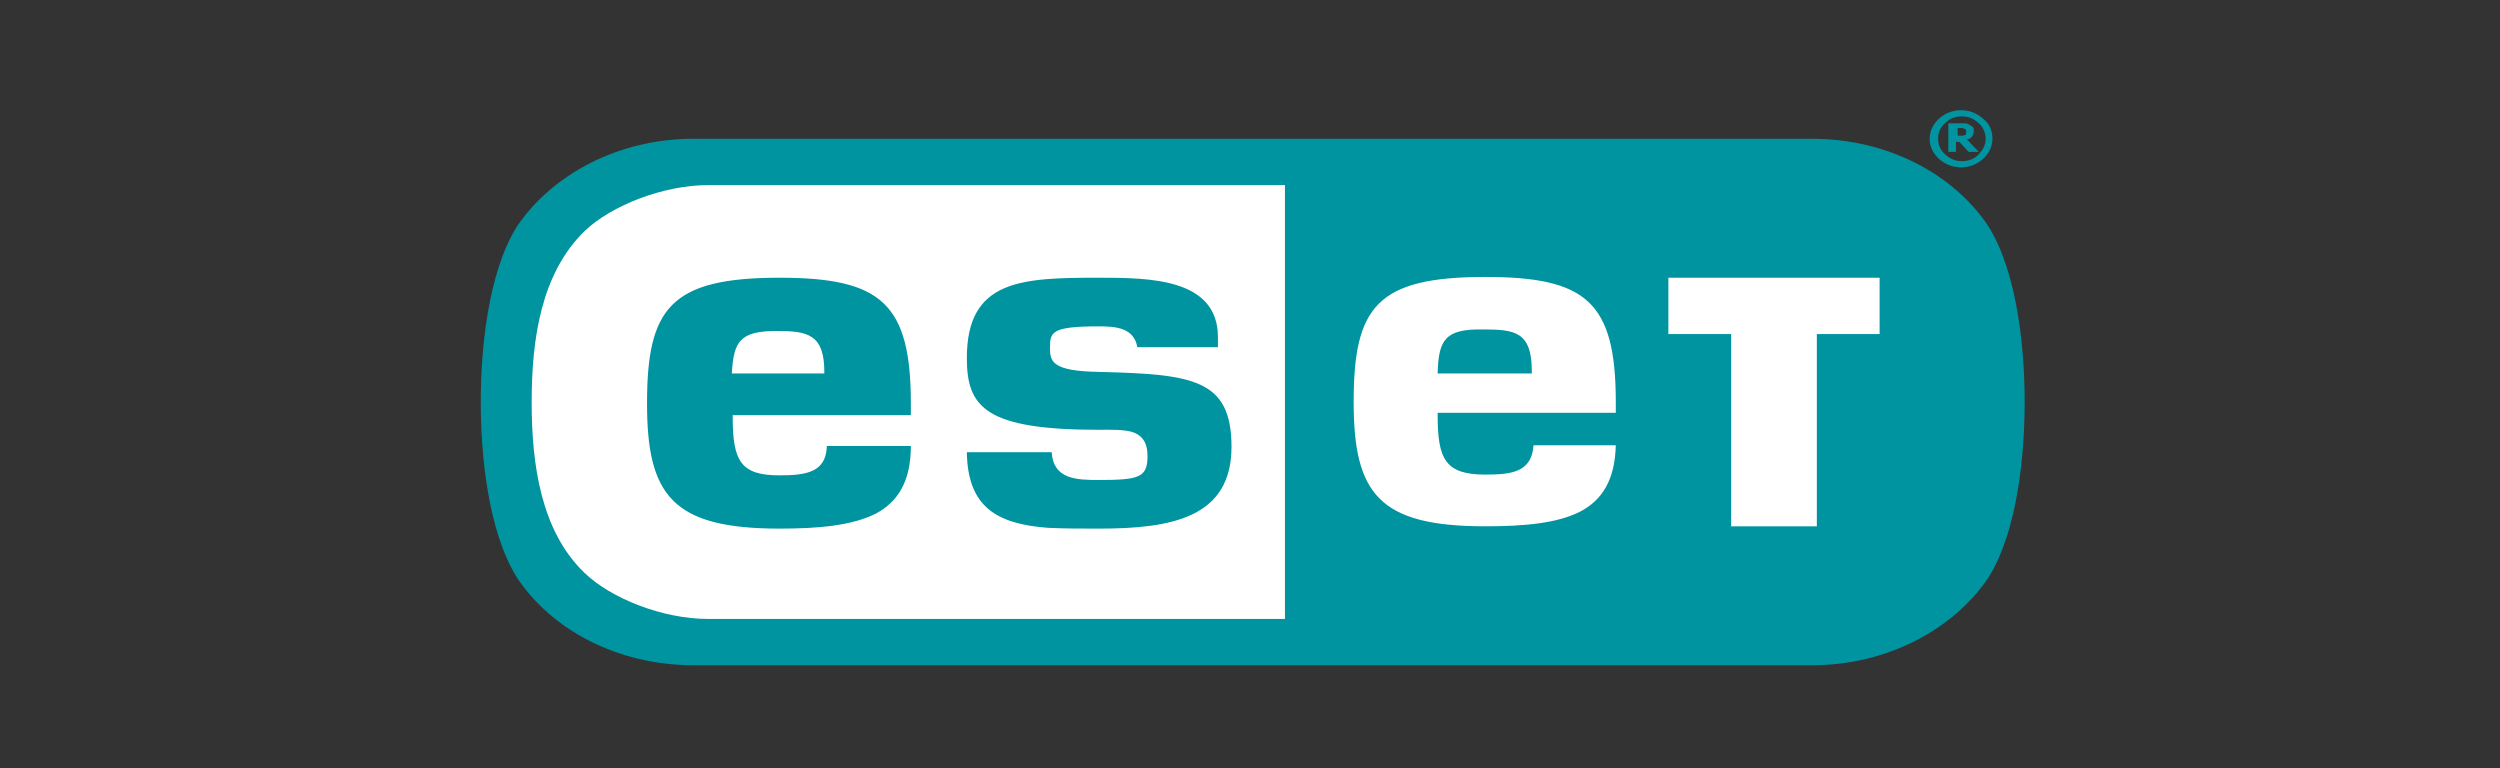
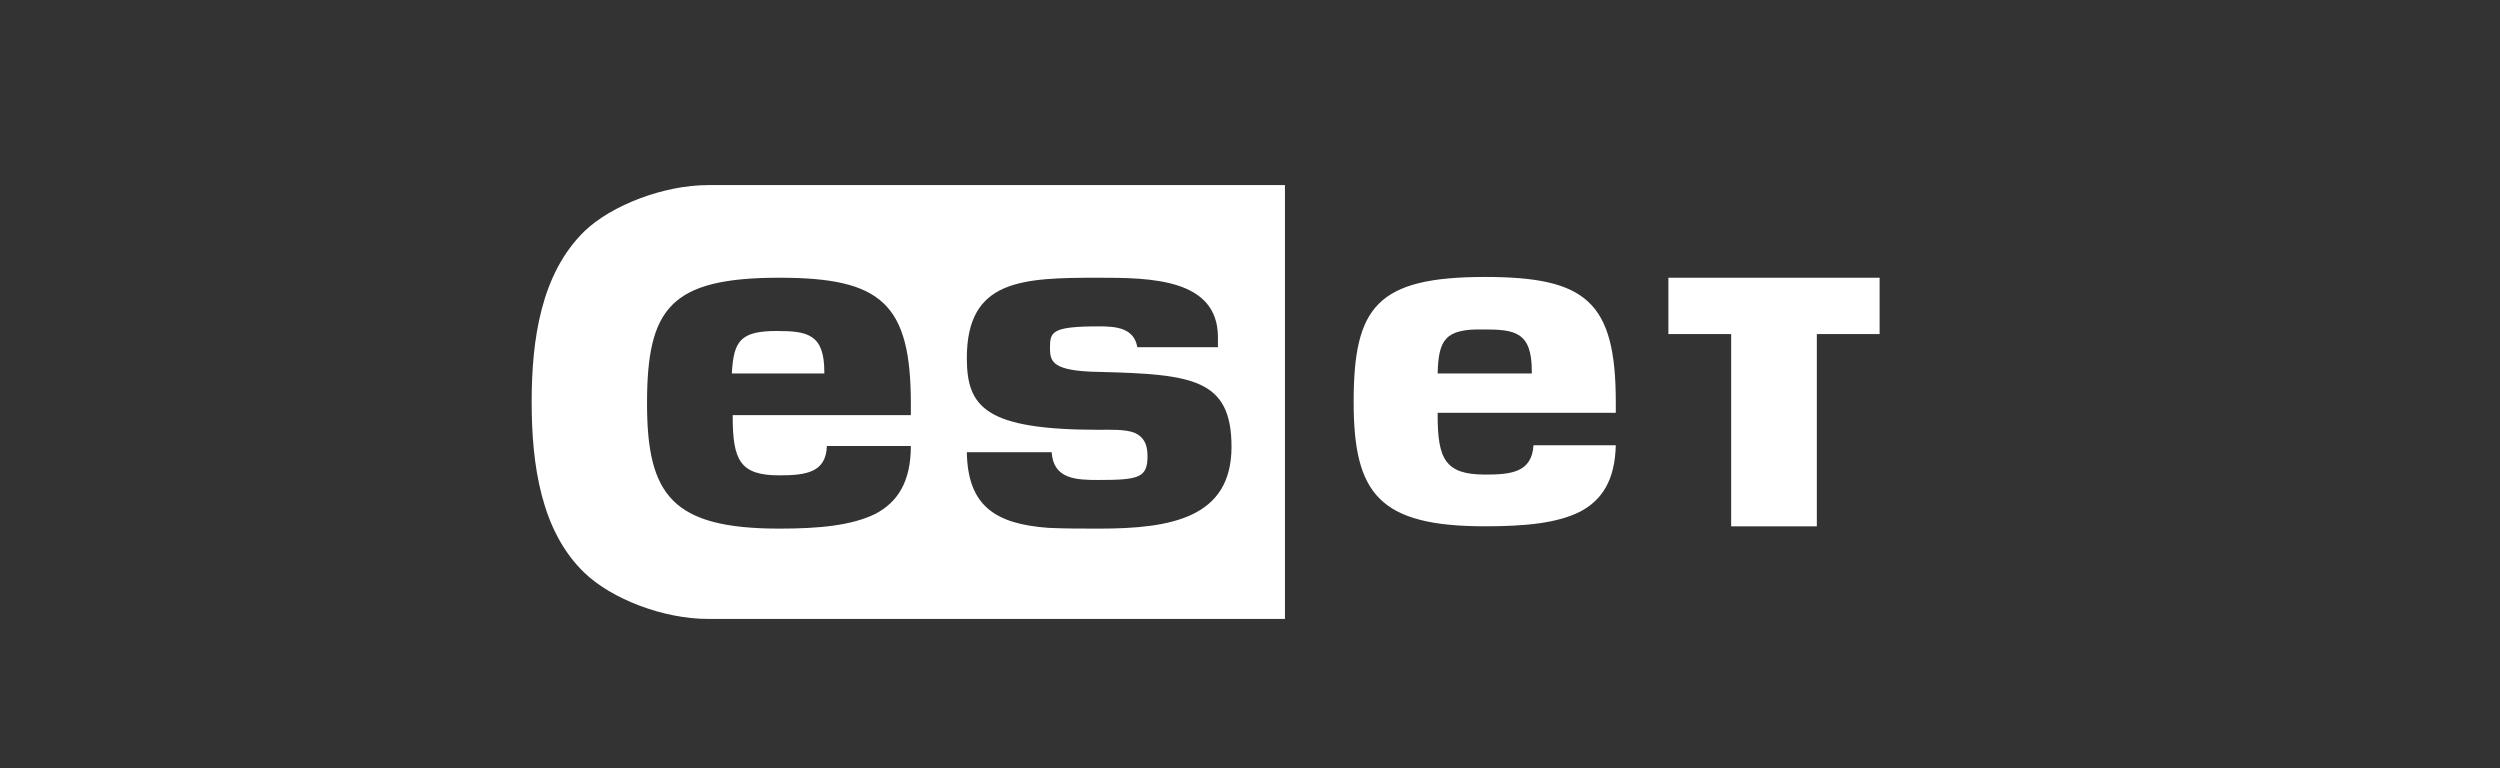
<svg xmlns="http://www.w3.org/2000/svg" width="244" height="75" viewBox="0 0 244 75" fill="none">
  <rect x="0" y="0" width="244" height="75" fill="#333333" stroke="none" />
-   <path d="M191.894 12.866C191.894 12.791 191.894 12.791 191.894 12.716C191.894 12.64 191.812 12.64 191.729 12.565C191.646 12.565 191.563 12.49 191.563 12.49C191.481 12.49 191.398 12.49 191.315 12.49H191.067V13.243H191.232C191.398 13.243 191.481 13.243 191.563 13.243C191.646 13.243 191.729 13.168 191.812 13.168C191.894 13.168 191.894 13.092 191.894 13.017C191.812 13.017 191.894 12.942 191.894 12.866ZM193.136 14.825H192.143L191.232 13.846H190.901V14.825H190.156V12.038H191.315C191.563 12.038 191.729 12.038 191.812 12.038C191.977 12.038 192.06 12.113 192.226 12.188C192.391 12.264 192.474 12.339 192.557 12.414C192.64 12.49 192.64 12.64 192.64 12.791C192.64 13.017 192.557 13.168 192.474 13.319C192.391 13.469 192.226 13.544 191.977 13.62L193.136 14.825ZM193.799 13.544C193.799 12.942 193.55 12.414 193.136 12.038C192.64 11.586 192.143 11.36 191.481 11.36C190.818 11.36 190.239 11.586 189.825 12.038C189.328 12.49 189.162 12.942 189.162 13.544C189.162 14.147 189.411 14.675 189.825 15.051C190.321 15.503 190.818 15.729 191.481 15.729C192.143 15.729 192.722 15.503 193.136 15.051C193.55 14.599 193.799 14.147 193.799 13.544ZM194.461 13.544C194.461 14.298 194.13 14.976 193.55 15.503C192.971 16.031 192.226 16.332 191.398 16.332C190.57 16.332 189.825 16.031 189.245 15.503C188.666 14.976 188.334 14.298 188.334 13.544C188.334 12.791 188.666 12.113 189.245 11.586C189.825 11.058 190.57 10.757 191.398 10.757C192.226 10.757 192.971 11.058 193.55 11.586C194.213 12.113 194.461 12.791 194.461 13.544Z" fill="#0094A1" />
-   <path d="M67.704 13.544C60.252 13.544 53.877 17.085 50.483 22.058C47.585 26.654 46.922 34.264 46.922 39.236C46.922 44.209 47.585 51.818 50.483 56.414C53.794 61.387 60.169 64.928 67.704 64.928H176.826C184.277 64.928 190.653 61.387 194.047 56.414C196.945 51.818 197.607 44.209 197.607 39.236C197.607 34.264 196.945 26.654 194.047 22.058C190.735 17.085 184.36 13.544 176.826 13.544H67.704V13.544Z" fill="#0094A1" />
  <path d="M140.314 36.449H149.504V36.223C149.504 32.38 147.848 32.154 144.785 32.154C141.059 32.079 140.397 33.134 140.314 36.449ZM75.817 32.305C78.798 32.305 80.454 32.606 80.454 36.298V36.449H71.429C71.595 33.284 72.257 32.305 75.817 32.305ZM63.15 39.387C63.15 48.353 65.634 51.593 76.066 51.593C79.957 51.593 83.103 51.291 85.422 50.161C87.574 49.031 88.899 47.072 88.899 43.531H80.702C80.62 46.093 78.715 46.394 76.066 46.394C72.257 46.394 71.512 44.962 71.512 40.668V40.517H88.899V39.387C88.899 29.593 86.001 27.106 76.066 27.106C65.385 27.106 63.15 30.12 63.15 39.387ZM94.363 34.942C94.363 39.764 96.185 41.949 107.279 41.949C108.273 41.949 109.846 41.873 110.757 42.25C111.584 42.627 111.998 43.305 111.998 44.51C111.998 46.62 111.17 46.846 107.196 46.846C105.044 46.846 102.808 46.771 102.643 44.134H94.363C94.446 49.408 97.178 51.141 102.312 51.517C103.885 51.593 105.54 51.593 107.279 51.593C114.317 51.593 120.195 50.538 120.195 43.606C120.195 36.976 116.386 36.524 107.279 36.298C102.725 36.223 102.477 35.319 102.477 33.962C102.477 32.38 102.643 31.853 107.279 31.853C108.935 31.853 110.674 32.004 111.005 33.887H118.87V32.908C118.87 27.182 112.247 27.106 107.279 27.106C99.745 27.106 94.363 27.257 94.363 34.942ZM162.917 27.106H183.45V32.606H177.323V51.367H168.961V32.606H162.834V27.106H162.917ZM132.117 39.236C132.117 29.969 134.353 27.031 144.95 27.031C154.803 27.031 157.701 29.442 157.701 39.236V40.291H140.314V40.517C140.314 44.812 141.059 46.319 144.95 46.319C147.517 46.319 149.504 46.093 149.67 43.456H157.701C157.618 46.846 156.376 48.805 154.223 49.935C151.988 51.065 148.842 51.367 144.95 51.367C134.601 51.367 132.117 48.202 132.117 39.236ZM57.023 55.887C52.801 51.819 51.89 45.339 51.89 39.236C51.89 33.134 52.801 26.73 57.023 22.586C59.673 20.024 64.806 18.065 69.111 18.065H125.411V60.408H69.111C64.723 60.408 59.673 58.449 57.023 55.887Z" fill="white" />
</svg>